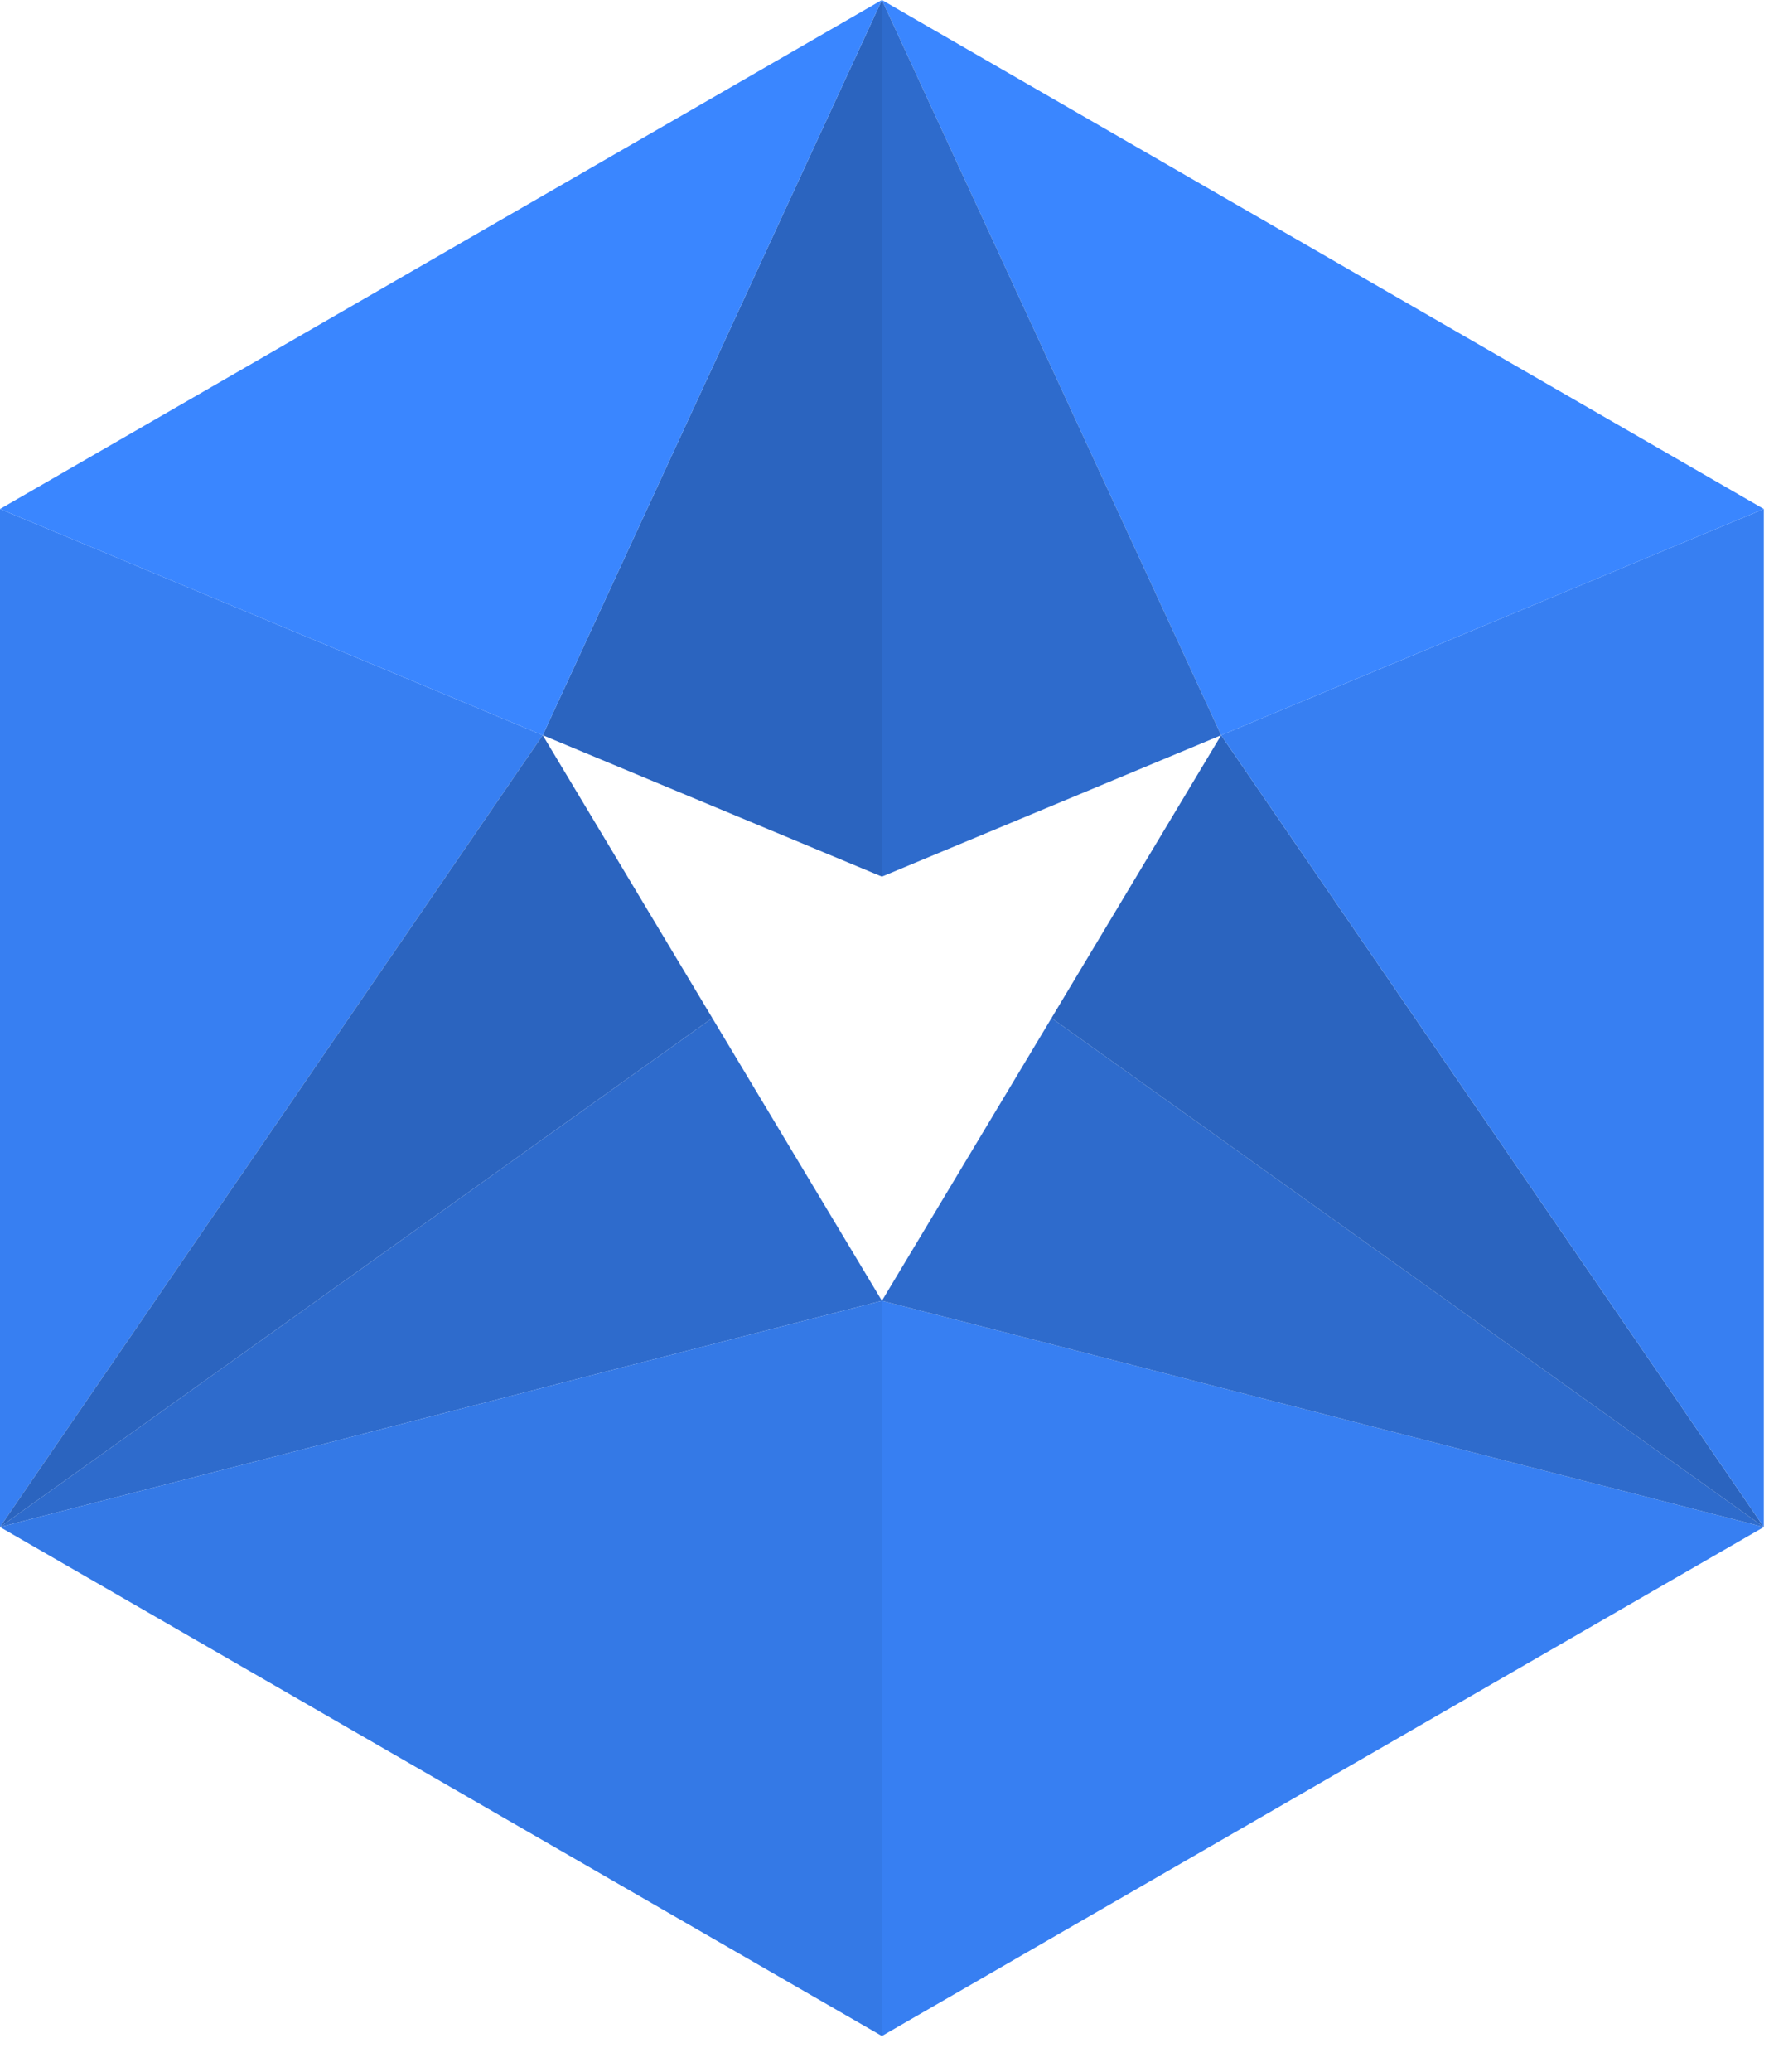
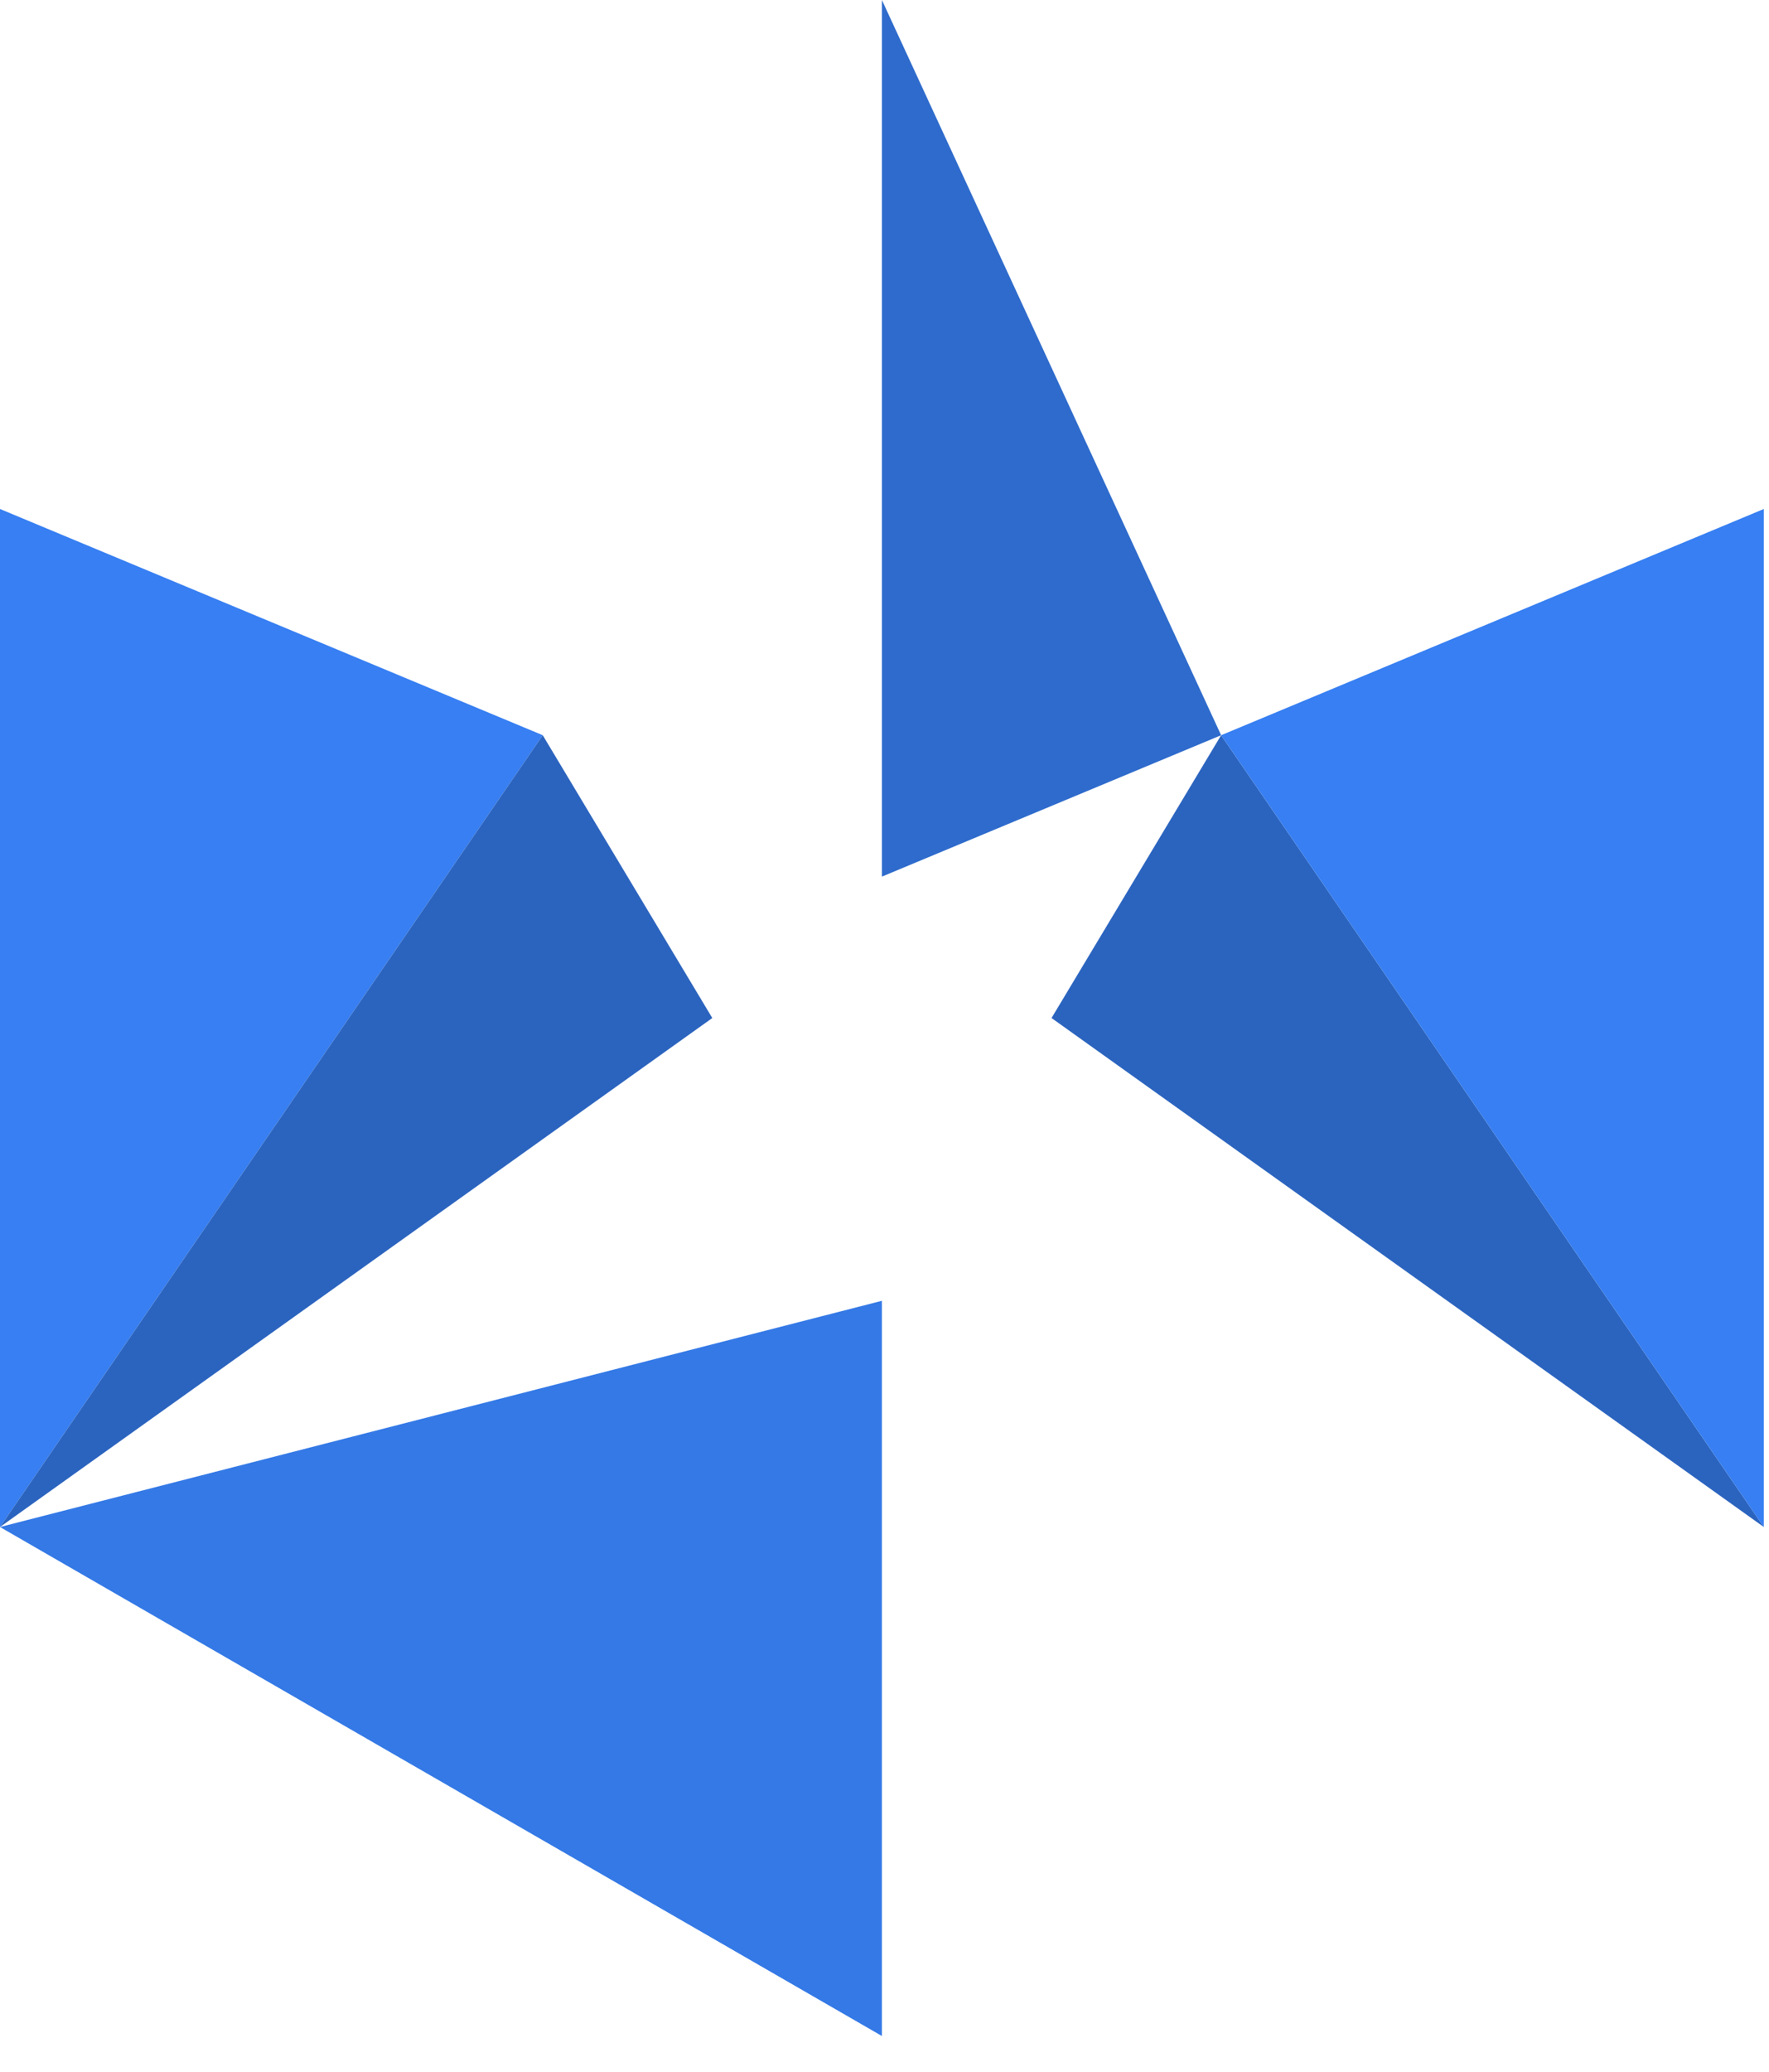
<svg xmlns="http://www.w3.org/2000/svg" fill="none" height="100%" overflow="visible" preserveAspectRatio="none" style="display: block;" viewBox="0 0 41 48" width="100%">
  <g id="Vector">
    <path d="M0 11.792V35.377L12.579 17.033L0 11.792Z" fill="#377FF2" />
    <path d="M12.579 17.033L0 35.377L16.509 23.585L12.579 17.033Z" fill="#2B64BF" />
-     <path d="M20.44 30.136L16.509 23.585L0 35.377L20.44 30.136Z" fill="#2E6BCC" />
    <path d="M0 35.377L20.44 47.169V30.136L0 35.377Z" fill="#3479E6" />
-     <path d="M20.44 47.169L40.88 35.377L20.44 30.136V47.169Z" fill="#377FF2" />
-     <path d="M40.88 35.377L20.44 30.136L24.371 23.585L40.88 35.377Z" fill="#2E6BCC" />
    <path d="M28.302 17.033L24.371 23.585L40.88 35.377L28.302 17.033Z" fill="#2B64BF" />
    <path d="M40.88 35.377V11.792L28.302 17.033L40.88 35.377Z" fill="#377FF2" />
-     <path d="M40.88 11.792L20.44 0L28.302 17.033L40.88 11.792Z" fill="#3A86FF" />
    <path d="M20.44 20.309L28.302 17.033L20.44 0V20.309Z" fill="#2E6BCC" />
-     <path d="M12.579 17.033L20.44 20.309V0L12.579 17.033Z" fill="#2B64BF" />
-     <path d="M20.44 0L0 11.792L12.579 17.033L20.44 0Z" fill="#3A86FF" />
+     <path d="M12.579 17.033V0L12.579 17.033Z" fill="#2B64BF" />
  </g>
</svg>